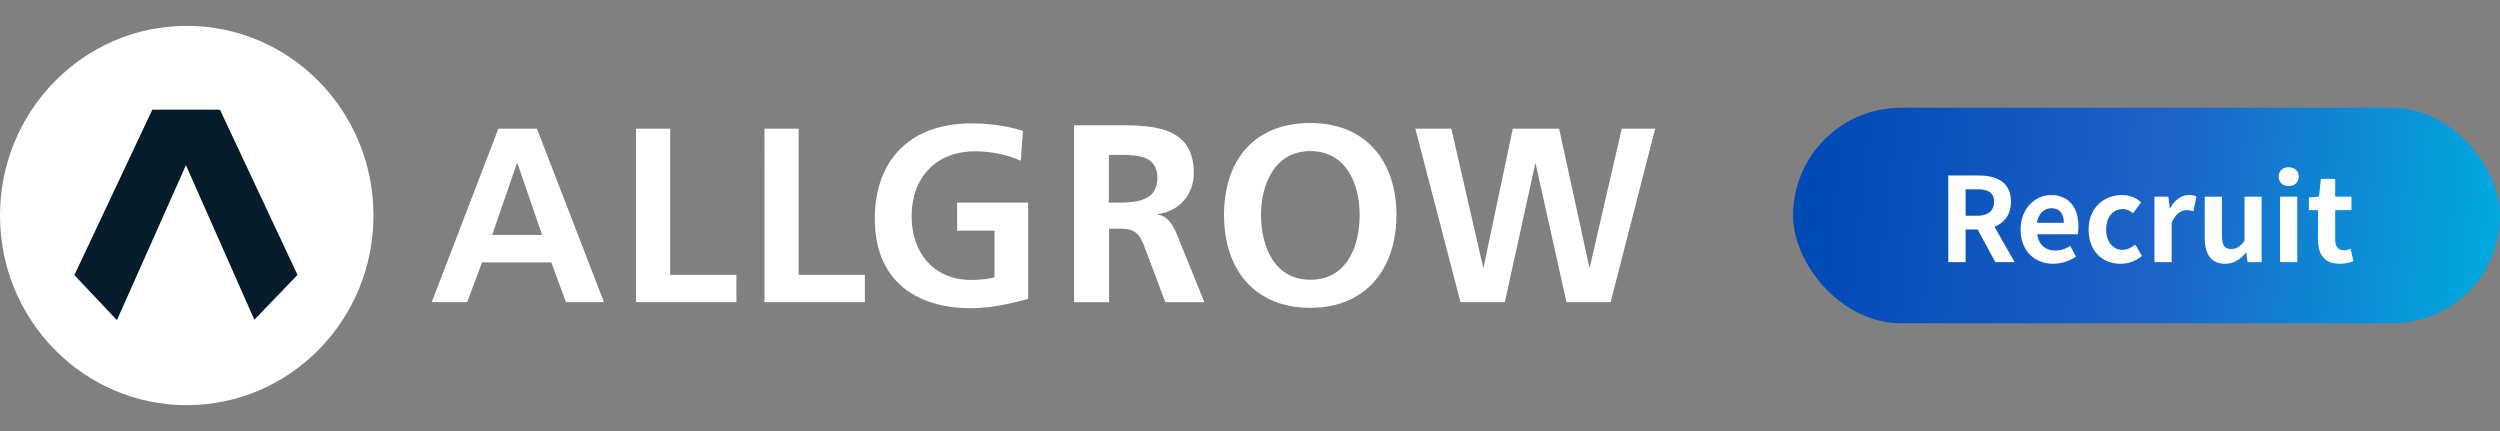
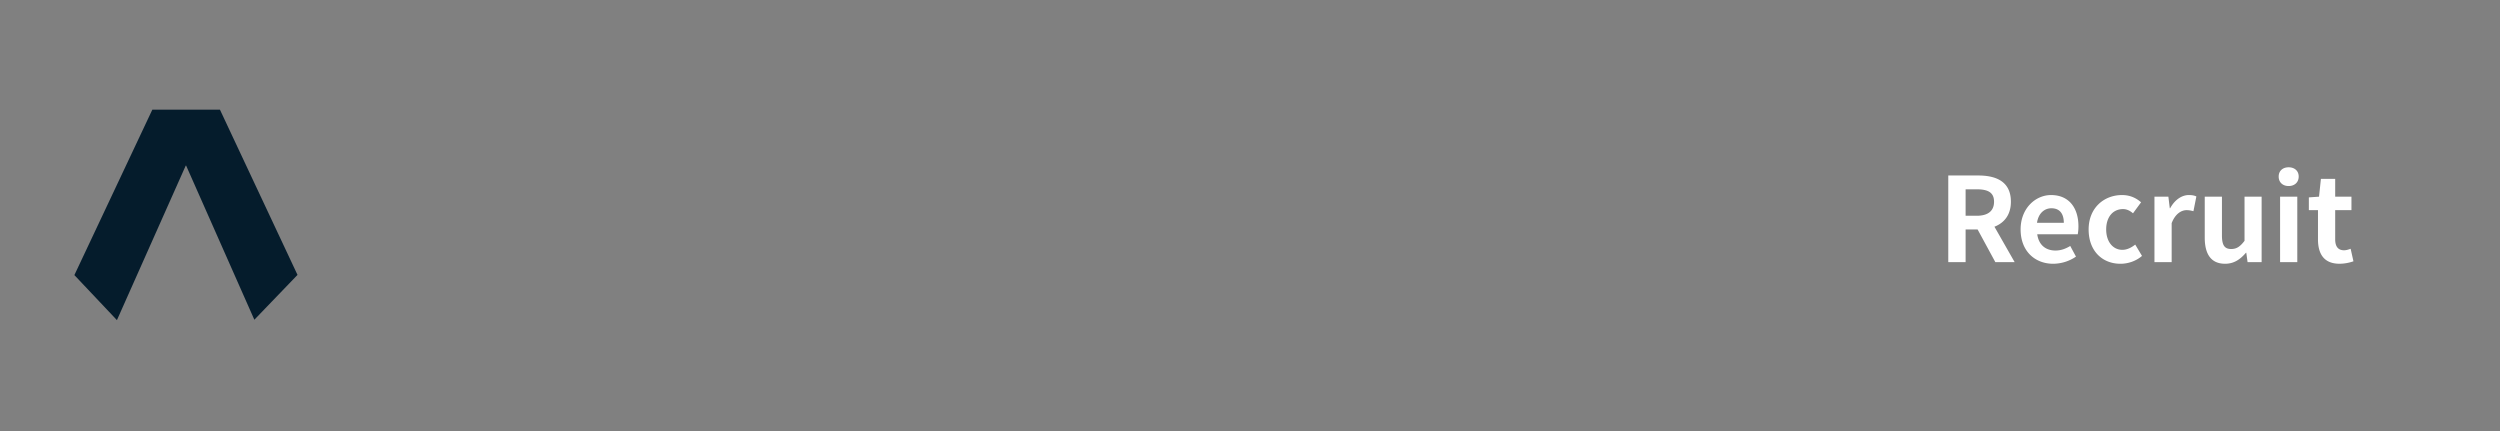
<svg xmlns="http://www.w3.org/2000/svg" width="290" height="50" fill="none">
  <rect width="100%" height="100%" fill="#808080" stroke="none" />
-   <path fill="#fff" d="M57.81 14.926h4.475L70.06 35.05h-4.406l-1.707-4.615h-8.028l-1.73 4.615h-4.106l7.728-20.125Zm2.191 4.03h-.046l-2.86 8.294h5.79l-2.86-8.294h-.023Zm13.772-4.03h3.968v16.962h7.682v3.163h-11.65zm14.903 0h3.968v16.962h7.681v3.163h-11.65zm29.735 3.724c-1.569-.749-3.622-1.1-5.26-1.1-4.775 0-7.405 3.256-7.405 7.52s2.584 7.404 6.921 7.404c1.107 0 1.984-.117 2.699-.305v-5.412h-4.337v-3.256h8.236v11.175c-2.169.586-4.406 1.078-6.598 1.078-6.598 0-11.188-3.35-11.188-10.356 0-7.005 4.267-11.082 11.188-11.082 2.376 0 4.245.328 5.998.867l-.254 3.515v-.047Zm6.159-4.122h4.383c4.337 0 9.528-.14 9.528 5.552 0 2.414-1.592 4.405-4.176 4.757v.07c1.108.093 1.73 1.195 2.146 2.108l3.252 8.037h-4.521l-2.422-6.42c-.577-1.523-1.108-2.109-2.815-2.109h-1.292v8.529h-4.06V14.528zm4.06 8.973h1.338c2.007 0 4.291-.305 4.291-2.858s-2.261-2.671-4.291-2.671h-1.338V23.5Zm23.369-9.231c6.413 0 9.989 4.404 9.989 10.66 0 6.255-3.53 10.777-9.989 10.777s-10.012-4.428-10.012-10.777c0-6.35 3.507-10.66 10.012-10.66m0 18.18c4.175 0 5.721-3.772 5.721-7.52 0-3.749-1.661-7.404-5.721-7.404s-5.721 3.749-5.721 7.404 1.546 7.52 5.721 7.52m12.18-17.524h4.176l3.691 16.096h.046l3.391-16.096h5.375l3.506 16.096h.046l3.714-16.096H192l-5.167 20.125h-5.122l-3.575-16.072h-.046l-3.53 16.072h-5.144zM43.323 25c0 12.136-9.689 22-21.662 22C9.69 47 0 37.136 0 25S9.689 3 21.661 3s21.662 9.84 21.662 22" />
  <path fill="#051C2C" d="M25.514 12.723H17.67L8.628 31.91l4.936 5.225 7.982-17.924h.046l7.913 17.877 5.006-5.201-8.997-19.165Z" />
-   <rect width="82" height="25" x="208" y="12.5" fill="url(#a)" rx="12.5" />
  <path fill="#fff" d="M271.384 30.594c-1.806 0-2.498-1.14-2.498-2.838v-3.38h-1.059v-1.48l1.181-.082.217-2.064h1.657v2.064h1.887v1.561h-1.887v3.381c0 .87.366 1.277 1.032 1.277.258 0 .543-.095.76-.177L273 30.31a5 5 0 0 1-1.616.285Zm-6.894-.189v-7.59h1.996v7.59zm.992-8.826c-.693 0-1.155-.435-1.155-1.1 0-.652.462-1.073 1.155-1.073.692 0 1.167.421 1.167 1.073 0 .665-.475 1.1-1.167 1.1m-7.37 9.016c-1.643 0-2.362-1.127-2.362-3.042v-4.739h1.996v4.495c0 1.168.326 1.575 1.072 1.575.625 0 1.032-.272 1.548-.95v-5.12h1.983v7.59h-1.63l-.149-1.085h-.041c-.665.774-1.385 1.276-2.417 1.276m-8.195-.19v-7.59h1.616l.163 1.344h.041c.543-1.004 1.371-1.534 2.159-1.534.407 0 .652.054.883.163l-.34 1.71c-.271-.067-.475-.121-.801-.121-.584 0-1.304.407-1.725 1.507v4.521zm-3.942.191c-2.091 0-3.693-1.467-3.693-3.979 0-2.526 1.806-3.992 3.87-3.992.95 0 1.656.353 2.213.842l-.937 1.276c-.38-.326-.747-.489-1.154-.489-1.182 0-1.956.924-1.956 2.363 0 1.426.788 2.363 1.874 2.363.557 0 1.073-.272 1.494-.611l.787 1.317c-.719.624-1.656.91-2.498.91m-7.795 0c-2.132 0-3.788-1.467-3.788-3.979 0-2.471 1.738-3.992 3.53-3.992 2.105 0 3.178 1.52 3.178 3.625 0 .38-.041.734-.082.924h-4.698c.176 1.249.991 1.887 2.118 1.887.611 0 1.154-.19 1.711-.53l.665 1.236a4.73 4.73 0 0 1-2.634.829m-1.887-4.753h3.109c0-1.032-.461-1.684-1.439-1.684-.801 0-1.507.57-1.67 1.684M226 30.405V20.357h3.49c2.104 0 3.774.734 3.774 3.042 0 2.24-1.67 3.218-3.774 3.218h-1.48v3.788zm2.01-5.377h1.29c1.303 0 2.009-.556 2.009-1.629s-.706-1.44-2.009-1.44h-1.29v3.07Zm3.448 5.377-2.335-4.304 1.399-1.263 3.177 5.567z" />
  <defs>
    <linearGradient id="a" x1="210.776" x2="290.067" y1="16.329" y2="24.86" gradientUnits="userSpaceOnUse">
      <stop stop-color="#004AB5" />
      <stop offset=".51" stop-color="#1D63C8" />
      <stop offset="1" stop-color="#00AAE0" />
    </linearGradient>
  </defs>
</svg>